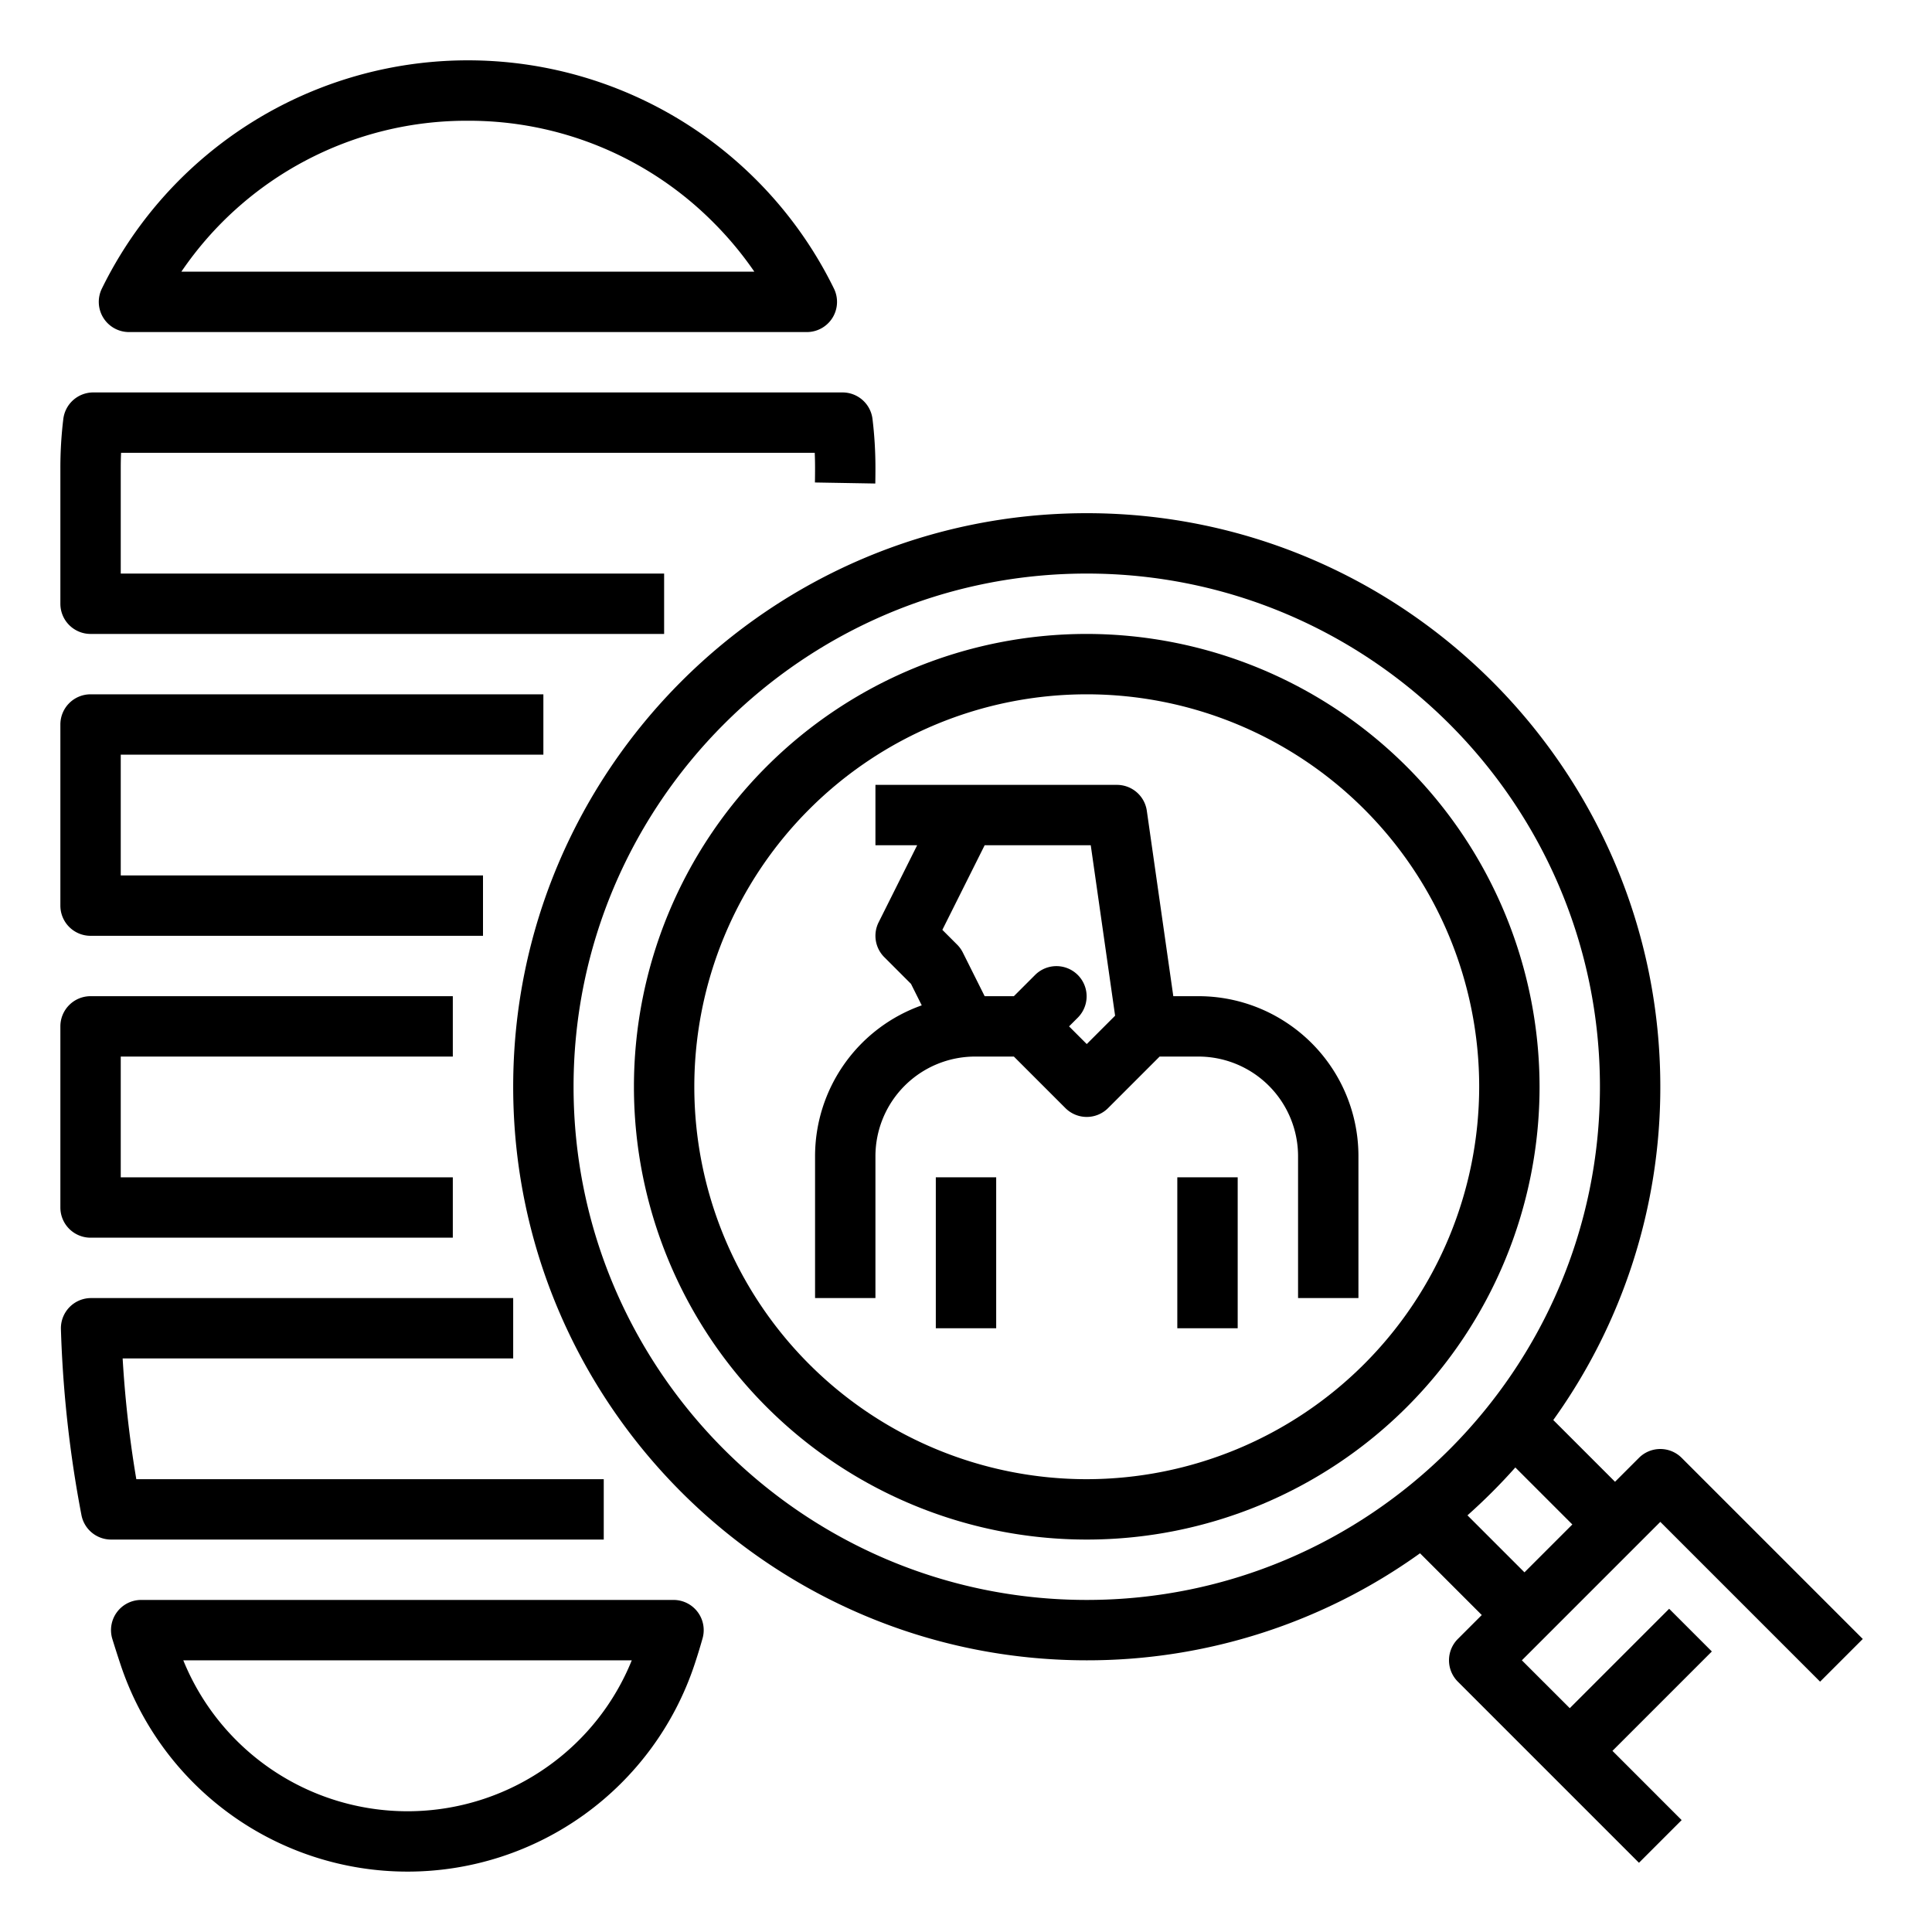
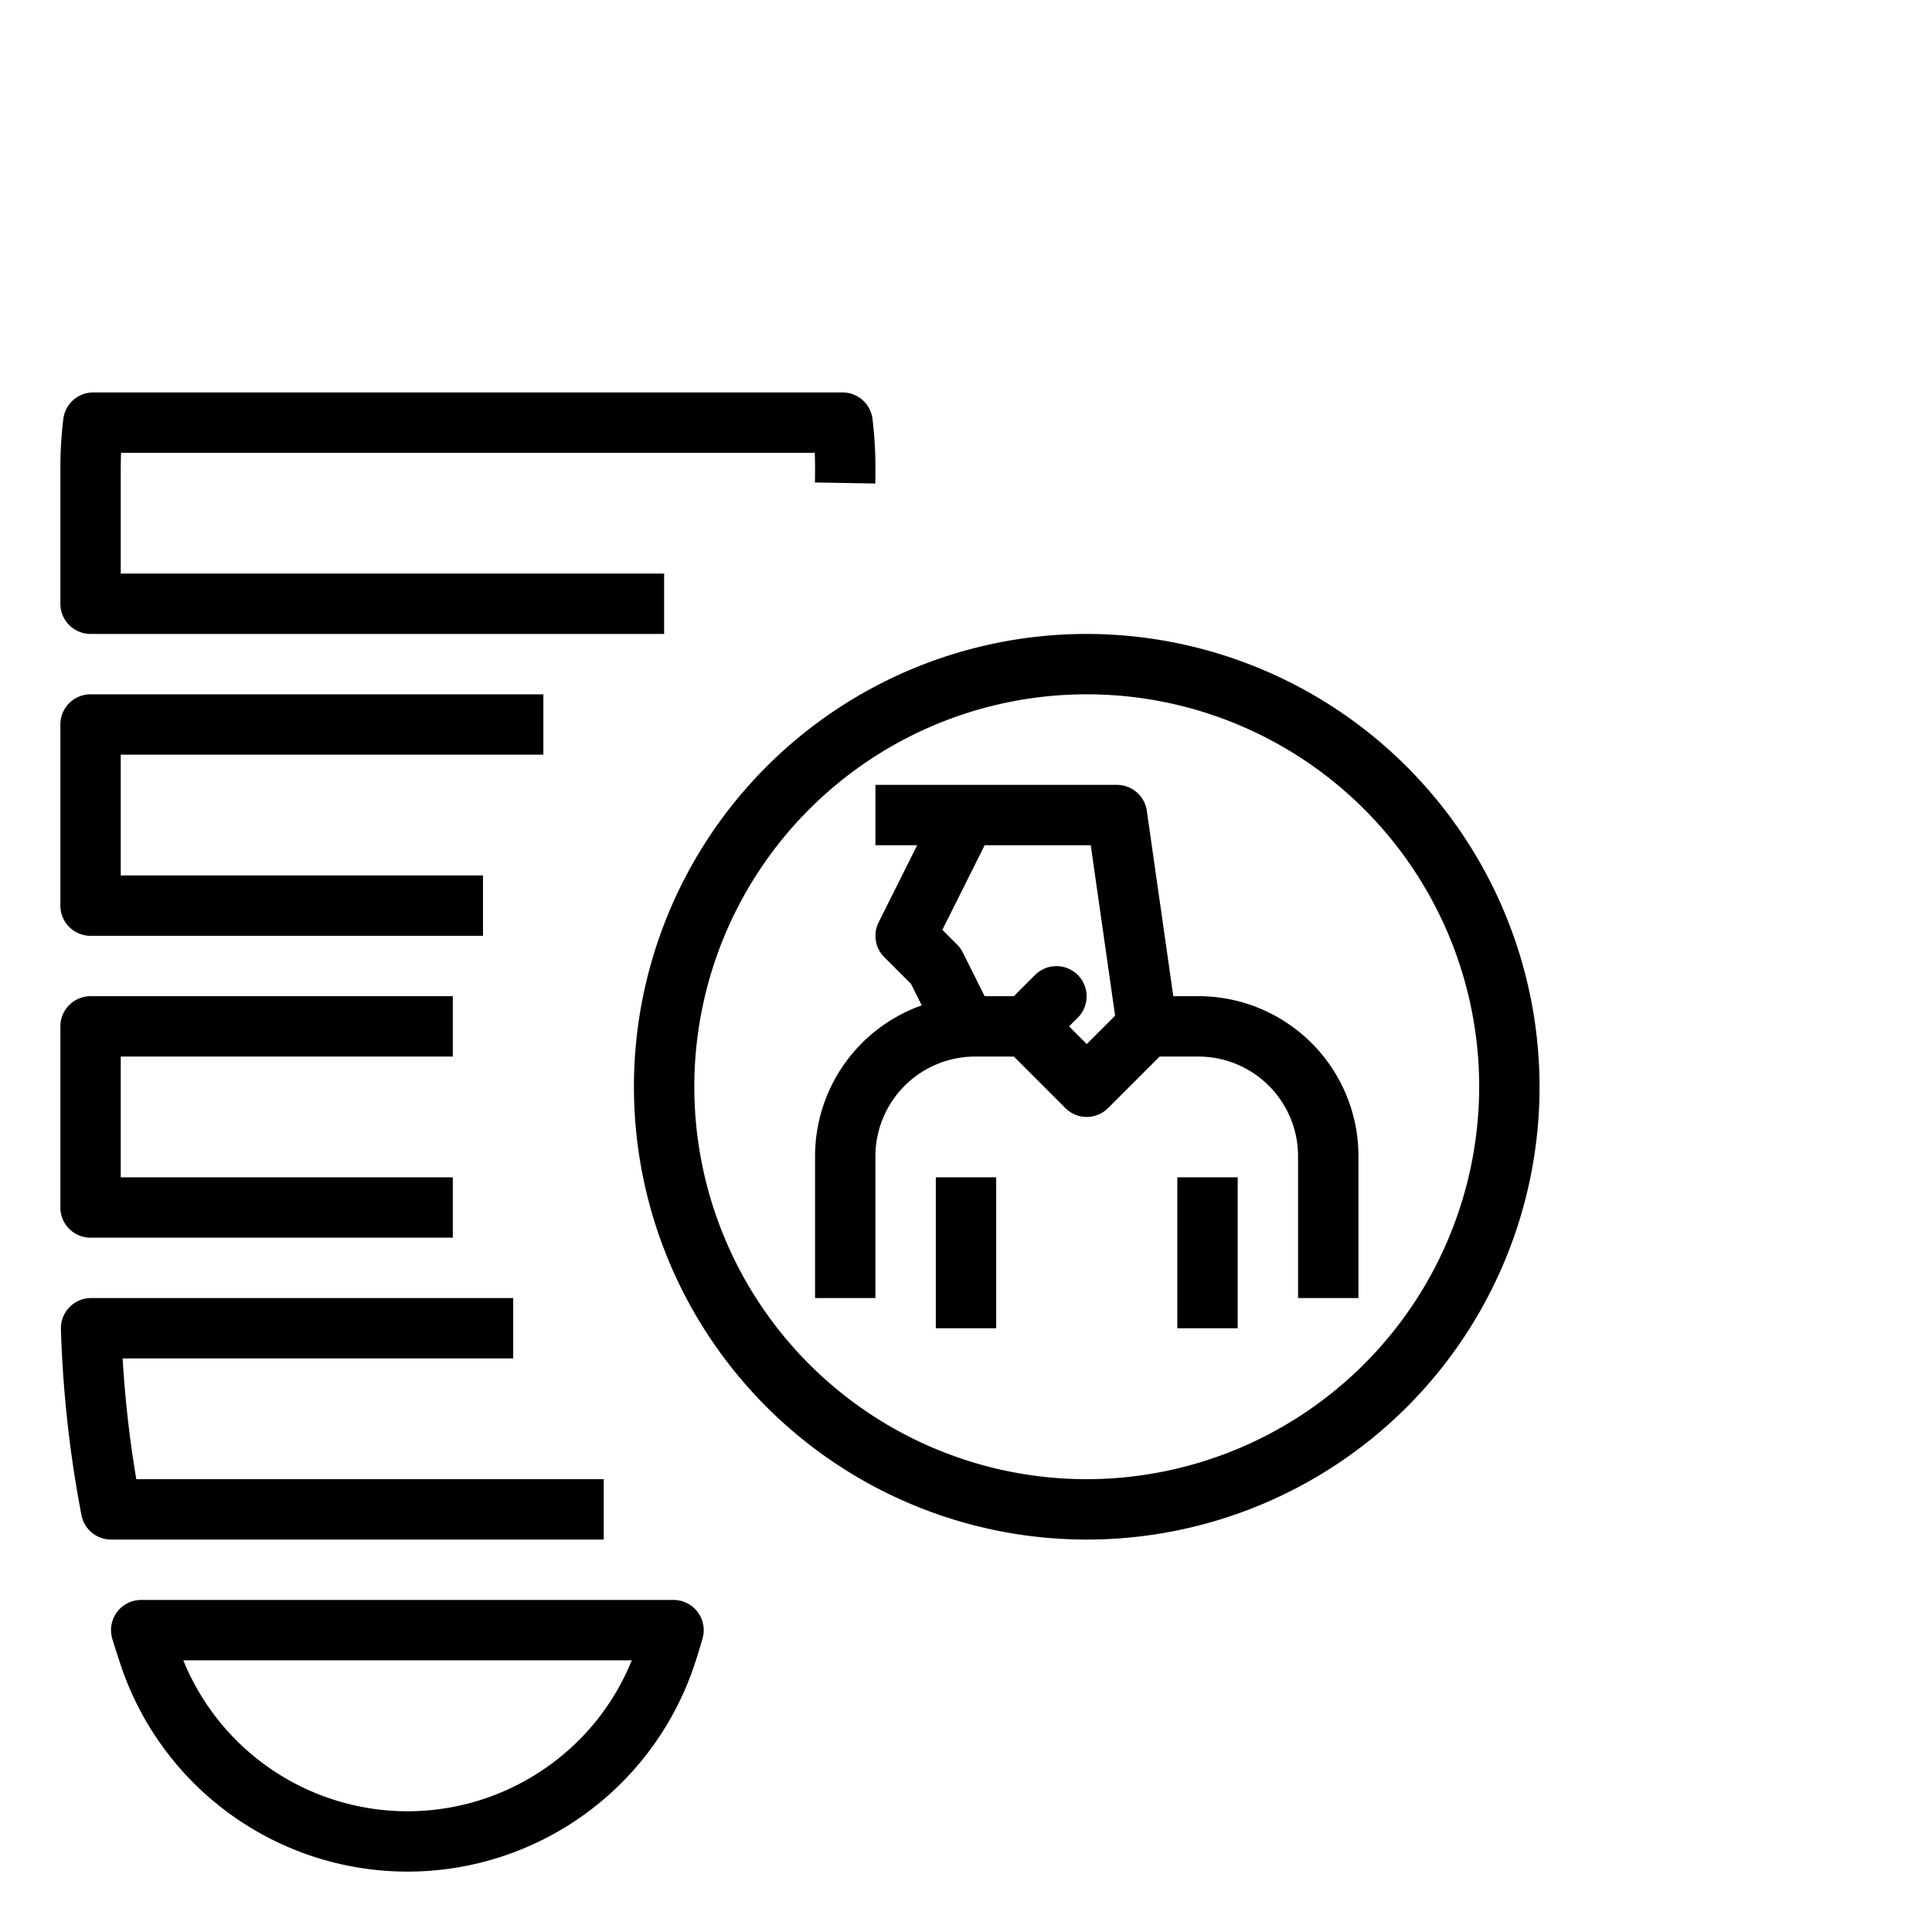
<svg xmlns="http://www.w3.org/2000/svg" viewBox="0 0 512 512" width="512" height="512">
  <g id="Out_line" data-name="Out line">
-     <path d="M34.18,88H213.82a8,8,0,0,0,7.186-11.517,108.024,108.024,0,0,0-194.008-.007A8.001,8.001,0,0,0,34.18,88ZM124,32a91.359,91.359,0,0,1,65.053,26.947A92.331,92.331,0,0,1,199.912,72H48.063A91.343,91.343,0,0,1,124,32Z" />
    <path d="M24,168H176V152H32V124q0-2.005.085-4h183.829q.085,1.992.085,4,0,1.932-.033,3.862l15.998.275Q232,126.071,232,124a107.397,107.397,0,0,0-.779-12.969A8,8,0,0,0,223.28,104H24.72a8,8,0,0,0-7.941,7.031A107.397,107.397,0,0,0,16,124v36A8,8,0,0,0,24,168Z" />
    <path d="M24,248H128V232H32V200H144V184H24a8,8,0,0,0-8,8v48A8,8,0,0,0,24,248Z" />
    <path d="M160,408V392H36.125q-.163-.957-.318-1.911A296.161,296.161,0,0,1,32.502,360H136V344H24.14a8,8,0,0,0-7.996,8.242,312.312,312.312,0,0,0,3.871,40.416c.481,2.949,1.008,5.926,1.568,8.847A8,8,0,0,0,29.44,408Z" />
    <path d="M24,328h96V312H32V280h88V264H24a8,8,0,0,0-8,8v48A8,8,0,0,0,24,328Z" />
    <path d="M178.49,424H37.42a8,8,0,0,0-7.643,10.364c.742,2.4,1.46,4.637,2.193,6.835a80.143,80.143,0,0,0,152.055.012c.761-2.272,1.489-4.642,2.165-7.044A8,8,0,0,0,178.49,424ZM145.502,467.891A64.138,64.138,0,0,1,48.574,440h118.854A63.723,63.723,0,0,1,145.502,467.891Z" />
    <path d="M288,168A120,120,0,1,0,408,288,120.136,120.136,0,0,0,288,168Zm0,224A104,104,0,1,1,392,288,104.118,104.118,0,0,1,288,392Z" />
-     <path d="M482.343,445.657l11.313-11.314-48-48a8.002,8.002,0,0,0-11.313,0l-6.343,6.343-16.365-16.364A151.168,151.168,0,0,0,440,288c0-83.813-68.187-152-152-152S136,204.187,136,288s68.187,152,152,152a151.169,151.169,0,0,0,88.321-28.364L392.686,428l-6.343,6.343a8,8,0,0,0,0,11.314l48,48,11.313-11.314L427.314,464l26.343-26.343-11.313-11.314-26.343,26.344L403.313,440,440,403.313ZM288,424c-74.991,0-136-61.01-136-136s61.009-136,136-136,136,61.01,136,136S362.991,424,288,424Zm116-7.314-15.107-15.106a153.359,153.359,0,0,0,12.686-12.686L416.686,404Z" />
    <rect x="312" y="312" width="16" height="40" />
    <rect x="248" y="312" width="16" height="40" />
    <path d="M341.109,271.125A42.289,42.289,0,0,0,317.578,264h-6.639l-7.019-49.132A8,8,0,0,0,296,208H232v16h11.056l-10.211,20.422a8.001,8.001,0,0,0,1.499,9.235l7.082,7.082,2.845,5.691A42.424,42.424,0,0,0,216,306.422V344h16V306.422A26.422,26.422,0,0,1,258.422,280h10.264l13.657,13.657a8.002,8.002,0,0,0,11.313,0L307.313,280h10.264A26.422,26.422,0,0,1,344,306.422V344h16V306.422A42.335,42.335,0,0,0,341.109,271.125ZM288,276.687,283.314,272l2.343-2.343a8,8,0,0,0-11.313-11.314L268.687,264h-7.742l-5.789-11.578a8.011,8.011,0,0,0-1.499-2.079l-3.923-3.923L260.944,224h28.117l6.453,45.171Z" />
  </g>
</svg>